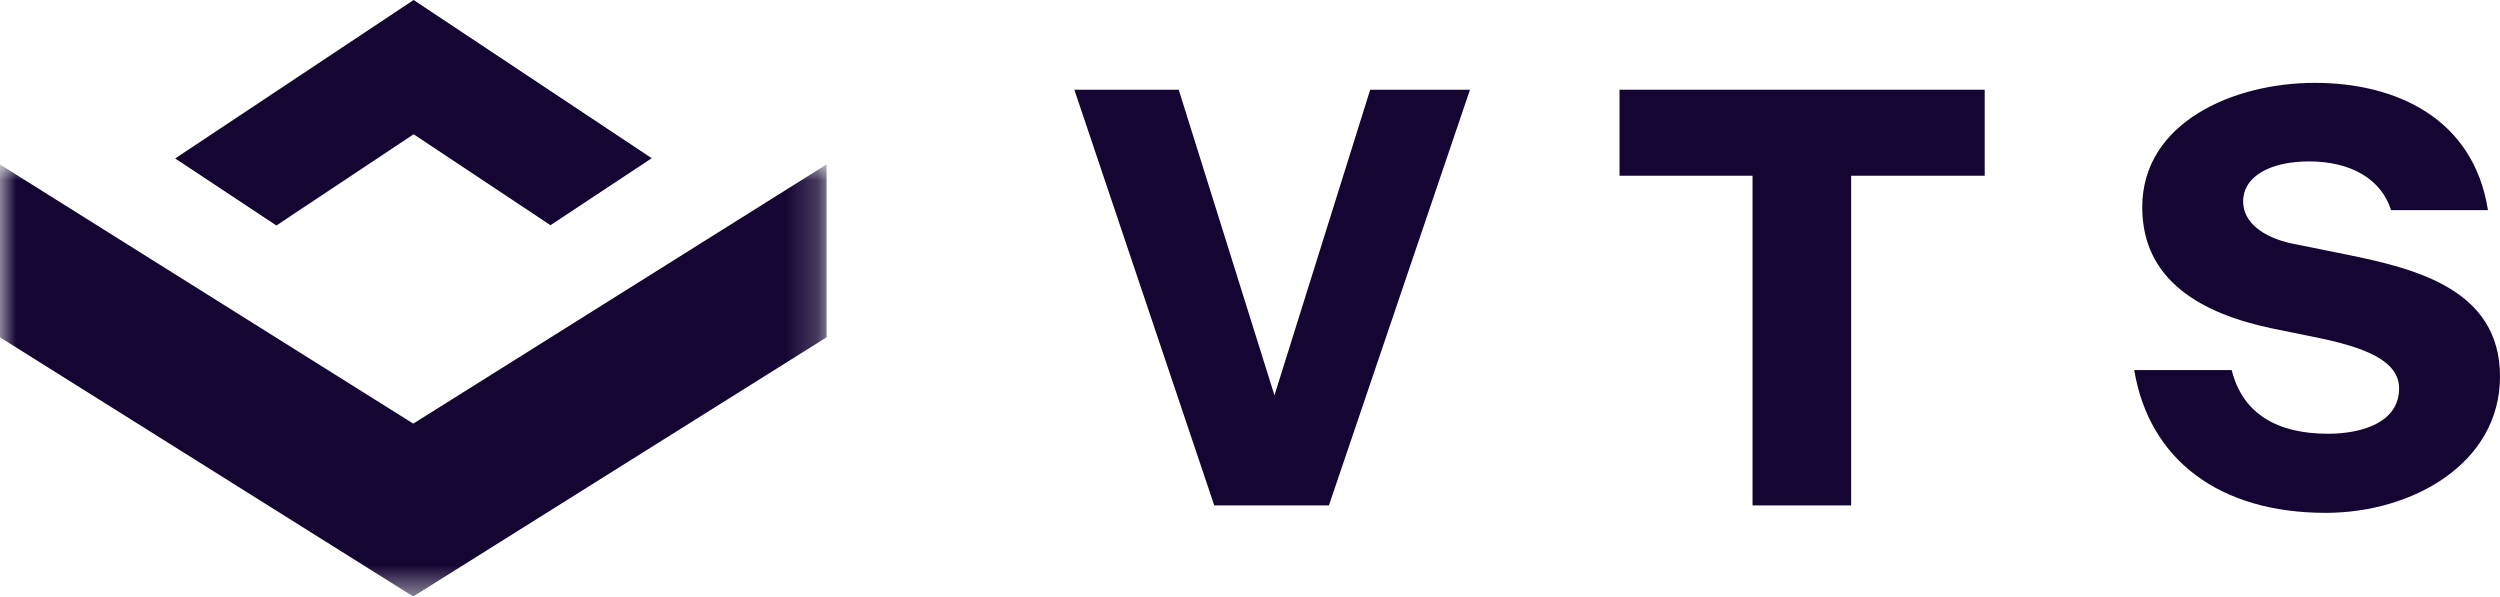
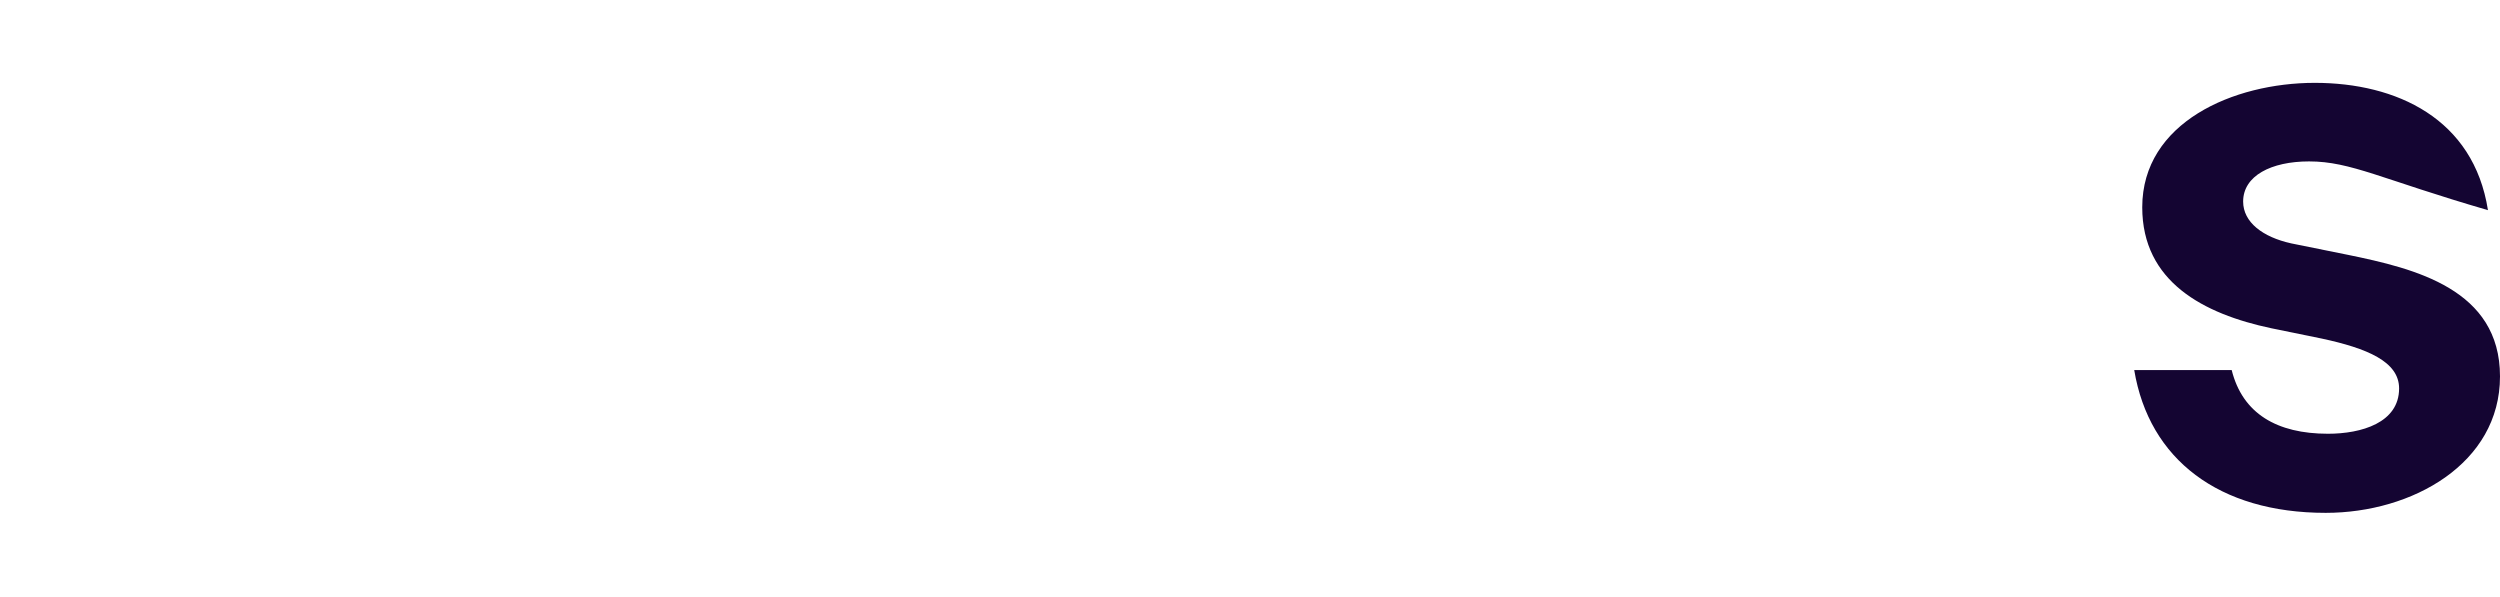
<svg xmlns="http://www.w3.org/2000/svg" xmlns:xlink="http://www.w3.org/1999/xlink" width="78px" height="18.611px" viewBox="0 0 78 18.611" version="1.1">
  <title>Group 11</title>
  <defs>
-     <polygon id="path-1" points="0 0 25.79 0 25.79 13.482 0 13.482" />
-   </defs>
+     </defs>
  <g id="Page-1" stroke="none" stroke-width="1" fill="none" fill-rule="evenodd">
    <g id="Group-11">
-       <polygon id="Fill-1" fill="#140532" points="36.776 2.8 39.763 12.334 42.75 2.8 45.863 2.8 41.462 15.769 37.885 15.769 33.52 2.8" />
-       <polygon id="Fill-2" fill="#140532" points="54.679 5.483 50.529 5.483 50.529 2.8 61.923 2.8 61.923 5.483 57.756 5.483 57.756 15.769 54.679 15.769" />
      <g id="Group-10">
-         <path d="M72.043,5.036 C70.863,5.036 69.986,5.483 69.986,6.288 C69.986,6.932 70.594,7.397 71.489,7.594 L73.26,7.952 C75.353,8.381 78,9.025 78,11.744 C78,14.463 75.263,16.001 72.562,16.001 C69.235,16.001 67.053,14.338 66.588,11.547 L69.629,11.547 C69.968,12.906 71.042,13.533 72.634,13.533 C73.671,13.533 74.852,13.193 74.852,12.119 C74.852,11.279 73.85,10.867 72.437,10.563 L70.863,10.241 C68.752,9.794 66.838,8.793 66.838,6.467 C66.838,3.82 69.682,2.585 72.222,2.585 C74.762,2.585 77.177,3.695 77.624,6.557 L74.601,6.557 C74.297,5.59 73.349,5.036 72.043,5.036" id="Fill-3" fill="#140532" />
-         <polygon id="Fill-5" fill="#140532" points="12.905 4.189 17.175 7.026 20.333 4.936 12.905 0 12.895 0.007 5.465 4.944 8.623 7.035 12.895 4.196" />
+         <path d="M72.043,5.036 C70.863,5.036 69.986,5.483 69.986,6.288 C69.986,6.932 70.594,7.397 71.489,7.594 L73.26,7.952 C75.353,8.381 78,9.025 78,11.744 C78,14.463 75.263,16.001 72.562,16.001 C69.235,16.001 67.053,14.338 66.588,11.547 L69.629,11.547 C69.968,12.906 71.042,13.533 72.634,13.533 C73.671,13.533 74.852,13.193 74.852,12.119 C74.852,11.279 73.85,10.867 72.437,10.563 L70.863,10.241 C68.752,9.794 66.838,8.793 66.838,6.467 C66.838,3.82 69.682,2.585 72.222,2.585 C74.762,2.585 77.177,3.695 77.624,6.557 C74.297,5.59 73.349,5.036 72.043,5.036" id="Fill-3" fill="#140532" />
        <g id="Group-9" transform="translate(0, 5.129)">
          <mask id="mask-2" fill="white">
            <use xlink:href="#path-1" />
          </mask>
          <g id="Clip-8" />
          <polygon id="Fill-7" fill="#140532" mask="url(#mask-2)" points="12.893 8.088 0 0.003 0 5.396 12.893 13.482 12.895 13.48 25.79 5.394 25.79 0 12.895 8.087" />
        </g>
      </g>
    </g>
  </g>
</svg>